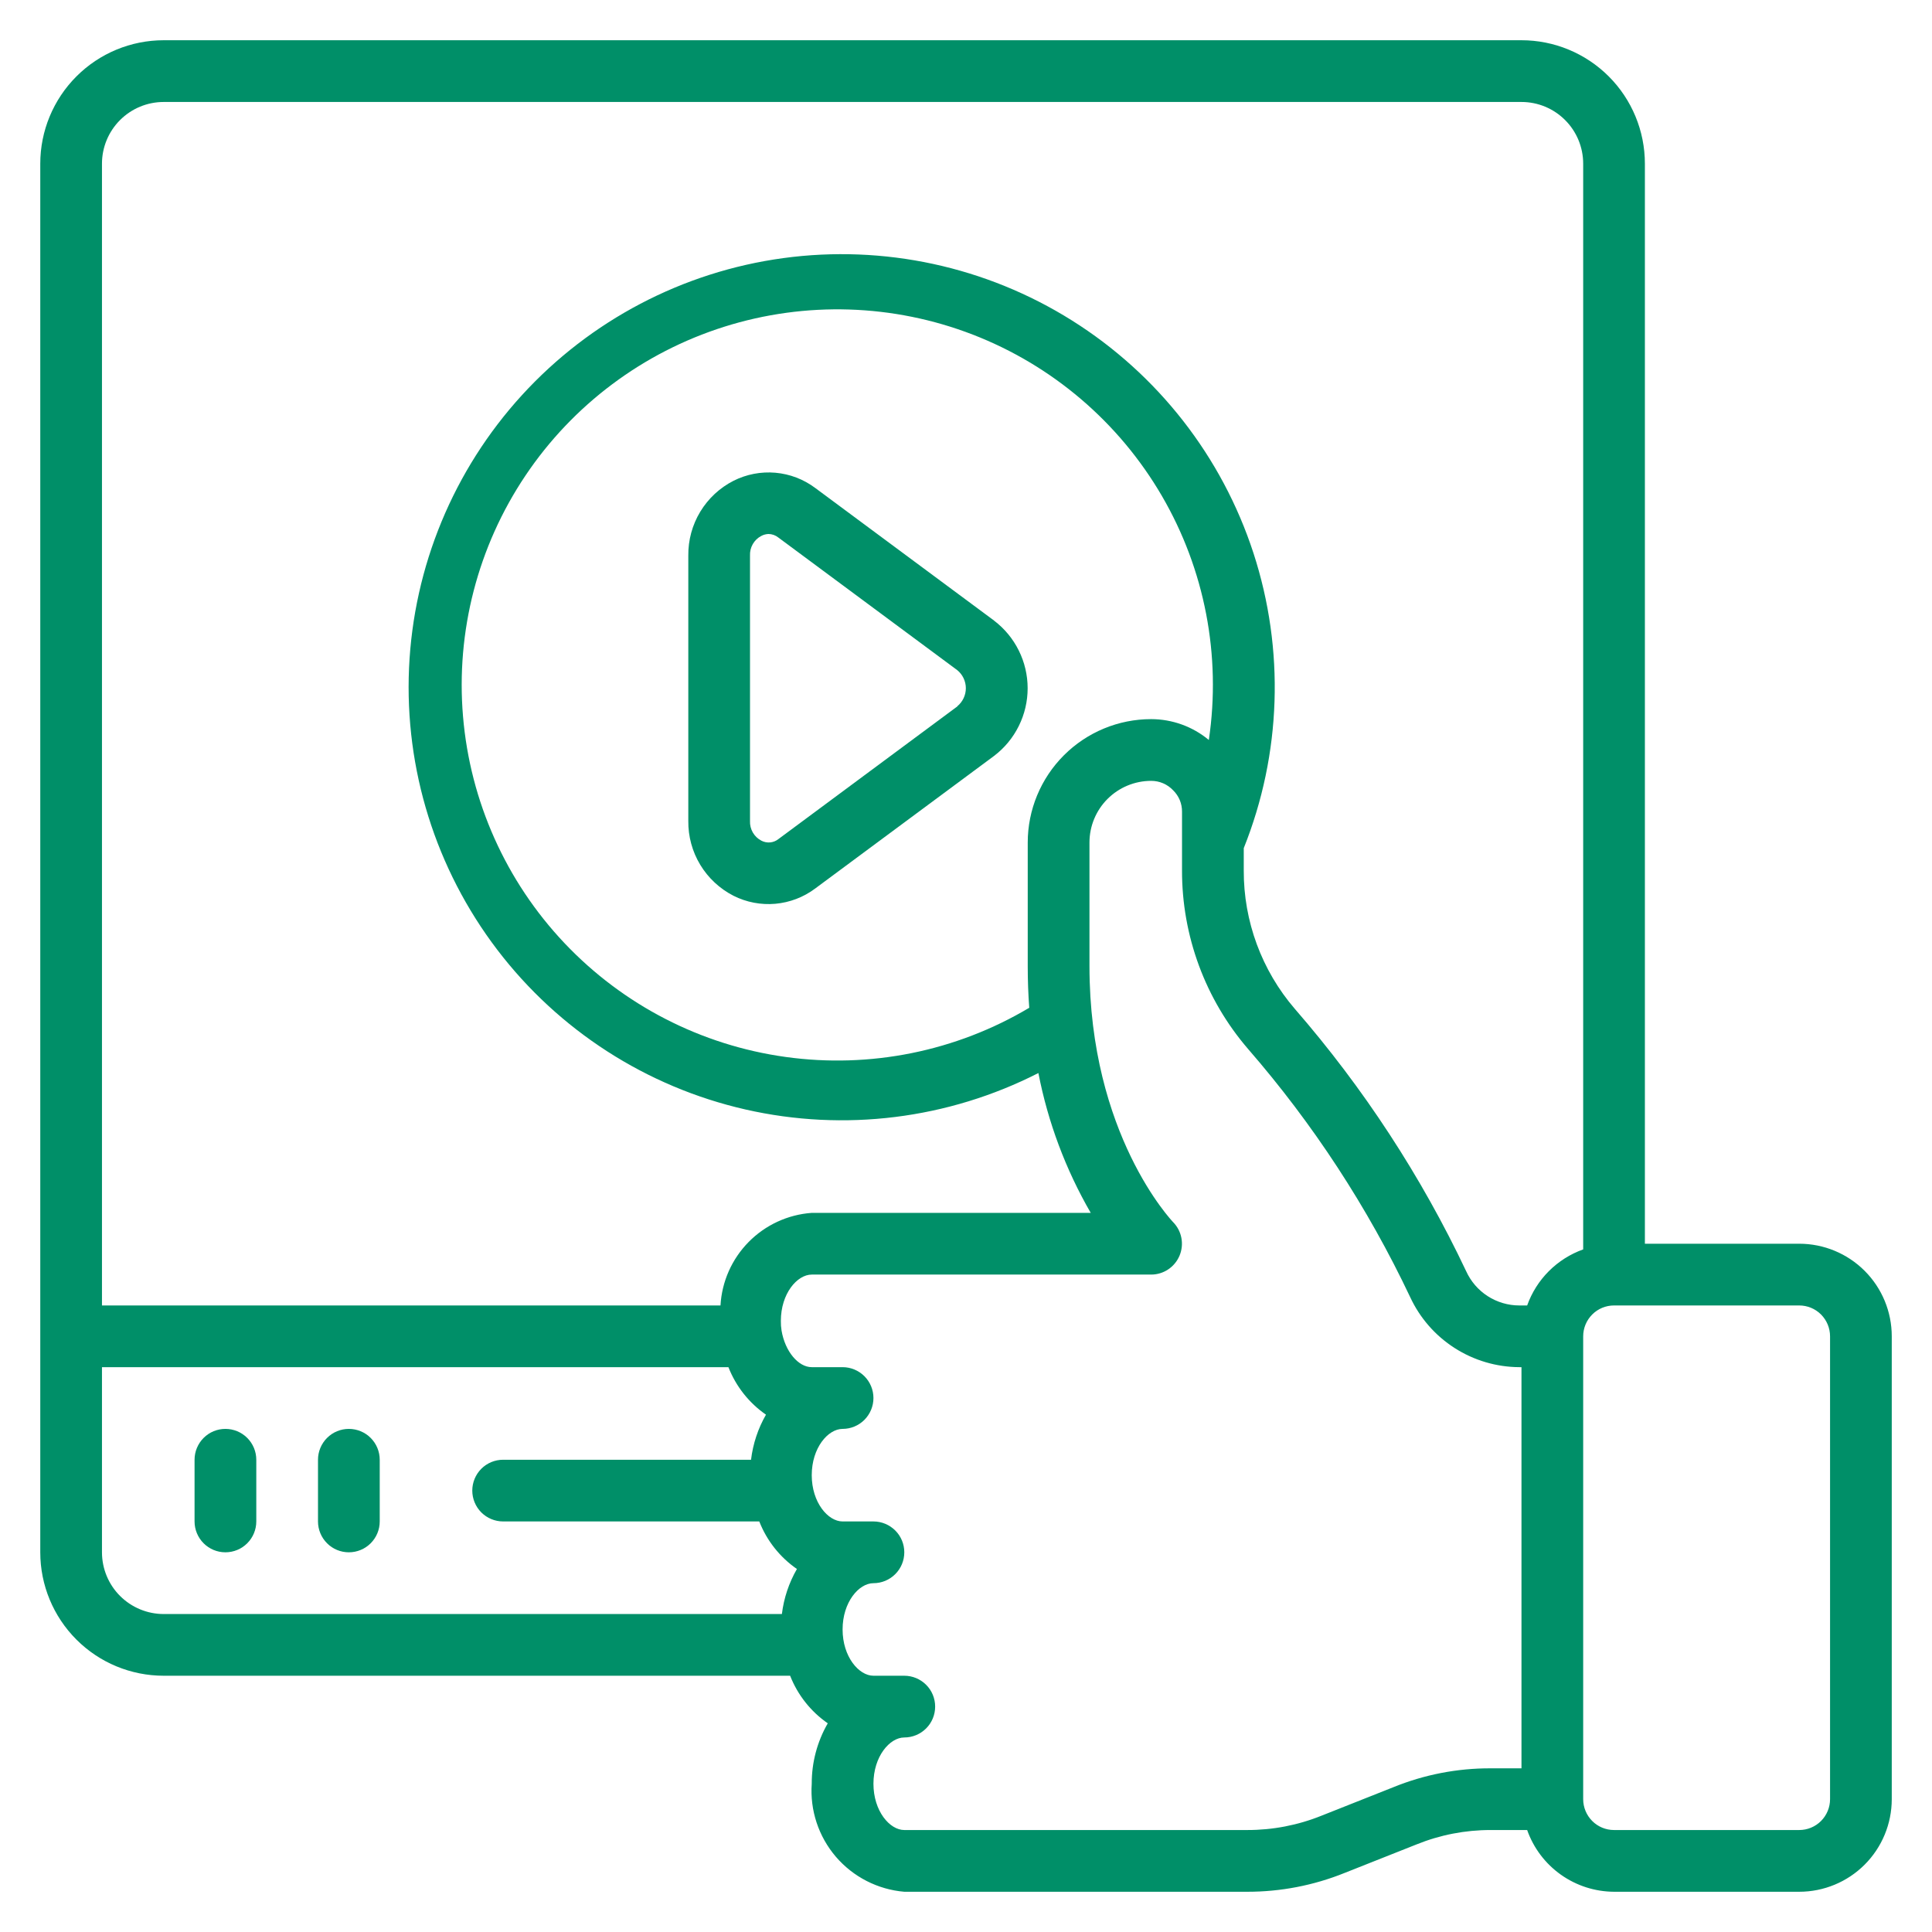
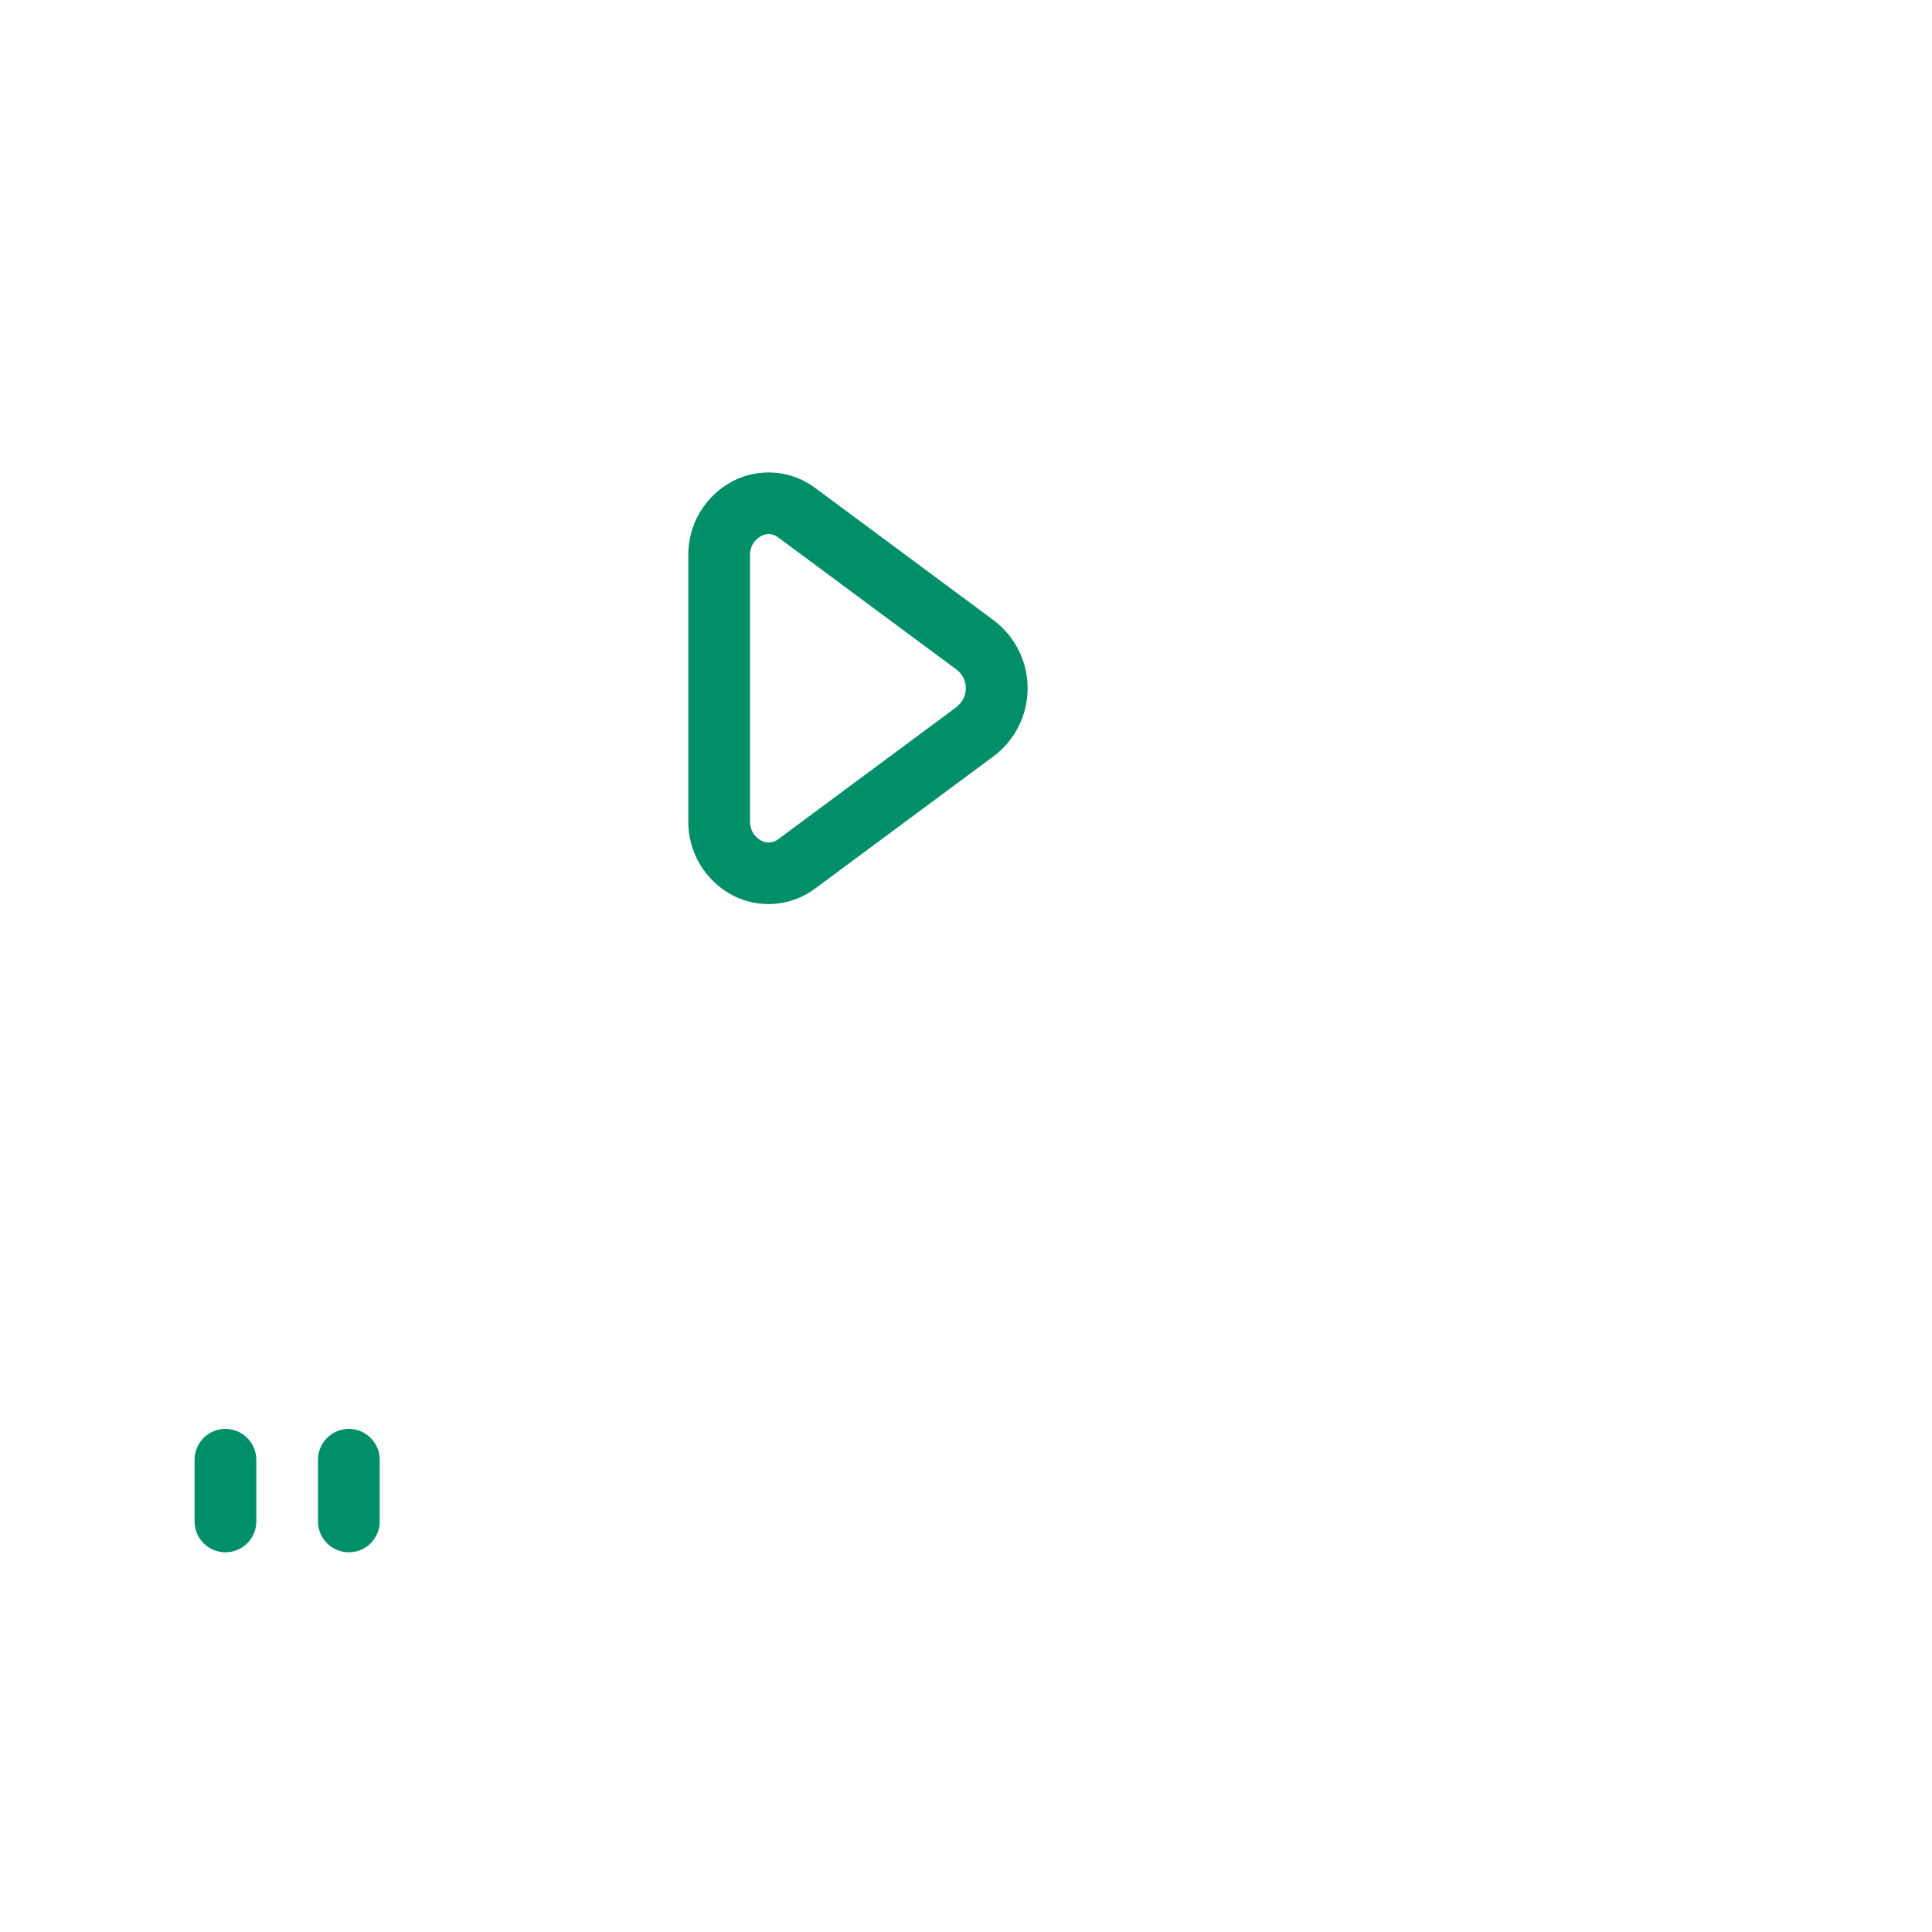
<svg xmlns="http://www.w3.org/2000/svg" width="64" height="64" viewBox="0 0 64 64" fill="none">
-   <path d="M59.601 41.2H54.489V5.422C54.489 4.338 54.059 3.298 53.292 2.531C52.525 1.764 51.485 1.333 50.401 1.333H5.423C4.338 1.333 3.298 1.764 2.532 2.531C1.765 3.298 1.334 4.338 1.334 5.422V51.422C1.334 52.507 1.765 53.547 2.532 54.314C3.298 55.081 4.338 55.511 5.423 55.511H26.174C26.424 56.149 26.858 56.697 27.421 57.087C27.07 57.695 26.887 58.386 26.89 59.089C26.828 59.969 27.116 60.837 27.689 61.507C28.263 62.176 29.078 62.593 29.956 62.667H41.313C42.42 62.669 43.517 62.457 44.543 62.043L46.924 61.099C47.704 60.783 48.537 60.621 49.378 60.622H50.589C50.799 61.218 51.189 61.734 51.704 62.1C52.22 62.466 52.835 62.664 53.467 62.667H59.601C60.414 62.667 61.194 62.344 61.769 61.769C62.344 61.194 62.667 60.413 62.667 59.6V44.267C62.667 43.453 62.344 42.673 61.769 42.098C61.194 41.523 60.414 41.2 59.601 41.2ZM5.423 3.378H50.401C50.943 3.378 51.463 3.593 51.846 3.977C52.23 4.36 52.445 4.88 52.445 5.422V41.388C52.018 41.541 51.629 41.787 51.308 42.108C50.987 42.429 50.742 42.817 50.589 43.245H50.329C49.957 43.245 49.594 43.137 49.281 42.936C48.969 42.735 48.721 42.447 48.568 42.109C47.081 38.967 45.172 36.044 42.893 33.42C41.795 32.144 41.194 30.515 41.201 28.831V28.096C42.449 24.977 42.563 21.518 41.523 18.323C40.482 15.128 38.353 12.4 35.507 10.614C32.661 8.828 29.278 8.098 25.948 8.55C22.619 9.003 19.554 10.611 17.288 13.092C15.023 15.573 13.7 18.771 13.55 22.128C13.401 25.485 14.435 28.787 16.471 31.46C18.508 34.133 21.418 36.006 24.694 36.753C27.97 37.499 31.404 37.072 34.398 35.546C34.715 37.176 35.301 38.741 36.132 40.178H26.89C26.099 40.235 25.357 40.577 24.8 41.142C24.244 41.706 23.912 42.453 23.867 43.245H3.378V5.422C3.378 4.88 3.594 4.36 3.977 3.977C4.361 3.593 4.881 3.378 5.423 3.378ZM34.045 27.911V32C34.045 32.477 34.062 32.939 34.095 33.384C31.668 34.828 28.821 35.402 26.024 35.013C23.226 34.625 20.645 33.296 18.702 31.245C16.76 29.195 15.574 26.544 15.338 23.73C15.101 20.916 15.83 18.105 17.403 15.759C18.976 13.413 21.3 11.673 23.994 10.823C26.687 9.974 29.59 10.066 32.224 11.084C34.858 12.103 37.067 13.987 38.489 16.428C39.91 18.868 40.459 21.72 40.044 24.513C39.508 24.067 38.832 23.823 38.134 23.822C37.05 23.822 36.01 24.253 35.243 25.02C34.476 25.787 34.045 26.827 34.045 27.911ZM3.378 51.422V45.289H24.13C24.379 45.926 24.812 46.474 25.374 46.863C25.11 47.322 24.942 47.83 24.879 48.356H16.667C16.396 48.356 16.136 48.463 15.944 48.655C15.753 48.847 15.645 49.107 15.645 49.378C15.645 49.649 15.753 49.909 15.944 50.101C16.136 50.292 16.396 50.4 16.667 50.4H25.152C25.402 51.038 25.836 51.586 26.399 51.975C26.134 52.434 25.965 52.941 25.901 53.467H5.423C4.881 53.467 4.361 53.251 3.977 52.868C3.594 52.485 3.378 51.965 3.378 51.422ZM46.16 59.202L43.782 60.145C42.998 60.462 42.159 60.624 41.313 60.622H29.956C29.473 60.622 28.934 59.993 28.934 59.089C28.934 58.185 29.473 57.556 29.956 57.556C30.227 57.556 30.487 57.448 30.679 57.256C30.871 57.065 30.978 56.805 30.978 56.533C30.978 56.262 30.871 56.002 30.679 55.811C30.487 55.619 30.227 55.511 29.956 55.511H28.934C28.451 55.511 27.912 54.882 27.912 53.978C27.912 53.074 28.451 52.445 28.934 52.445C29.205 52.445 29.465 52.337 29.657 52.145C29.849 51.953 29.956 51.694 29.956 51.422C29.956 51.151 29.849 50.891 29.657 50.7C29.465 50.508 29.205 50.4 28.934 50.4H27.912C27.428 50.4 26.89 49.77 26.89 48.867C26.89 47.963 27.428 47.334 27.912 47.334C28.183 47.334 28.443 47.226 28.635 47.034C28.826 46.842 28.934 46.582 28.934 46.311C28.934 46.04 28.826 45.78 28.635 45.589C28.443 45.397 28.183 45.289 27.912 45.289H26.89C26.443 45.289 26.006 44.766 25.89 44.077C25.873 43.971 25.865 43.863 25.867 43.756C25.867 42.852 26.406 42.222 26.89 42.222H38.134C38.335 42.222 38.531 42.162 38.699 42.05C38.866 41.938 38.996 41.78 39.074 41.595C39.151 41.409 39.173 41.205 39.135 41.008C39.097 40.81 39.002 40.628 38.861 40.485C38.833 40.453 36.09 37.589 36.09 32V27.911C36.09 27.369 36.305 26.849 36.688 26.466C37.072 26.082 37.592 25.867 38.134 25.867C38.27 25.867 38.406 25.894 38.531 25.948C38.656 26.002 38.769 26.081 38.863 26.181C38.957 26.273 39.031 26.383 39.082 26.505C39.132 26.627 39.157 26.757 39.156 26.889V28.831C39.151 31.004 39.928 33.106 41.347 34.752C43.502 37.234 45.309 39.999 46.715 42.971C47.035 43.66 47.545 44.244 48.185 44.654C48.825 45.065 49.569 45.285 50.329 45.289H50.401V58.578H49.378C48.275 58.574 47.182 58.786 46.16 59.202ZM60.623 59.6C60.623 59.871 60.515 60.131 60.324 60.323C60.132 60.515 59.872 60.622 59.601 60.622H53.467C53.196 60.622 52.936 60.515 52.745 60.323C52.553 60.131 52.445 59.871 52.445 59.6V44.267C52.445 43.996 52.553 43.736 52.745 43.544C52.936 43.352 53.196 43.245 53.467 43.245H59.601C59.872 43.245 60.132 43.352 60.324 43.544C60.515 43.736 60.623 43.996 60.623 44.267V59.6Z" fill="#008F68" />
  <path d="M32.935 20.561L27.006 16.165C26.622 15.877 26.165 15.702 25.687 15.66C25.209 15.618 24.729 15.71 24.3 15.926C23.844 16.158 23.462 16.513 23.197 16.951C22.932 17.389 22.795 17.893 22.801 18.405V27.196C22.795 27.707 22.932 28.21 23.196 28.647C23.461 29.085 23.842 29.44 24.297 29.673C24.726 29.889 25.206 29.981 25.684 29.939C26.162 29.896 26.619 29.722 27.003 29.434L32.932 25.039C33.277 24.776 33.557 24.438 33.749 24.049C33.942 23.661 34.042 23.233 34.042 22.8C34.042 22.366 33.942 21.938 33.749 21.55C33.557 21.162 33.277 20.823 32.932 20.561H32.935ZM31.717 23.398L25.788 27.794C25.709 27.858 25.613 27.896 25.512 27.906C25.411 27.915 25.309 27.895 25.219 27.847C25.101 27.785 25.003 27.691 24.937 27.576C24.871 27.46 24.839 27.329 24.845 27.196V18.405C24.839 18.272 24.87 18.141 24.936 18.026C25.002 17.91 25.099 17.816 25.216 17.755C25.291 17.714 25.374 17.692 25.458 17.689C25.576 17.691 25.69 17.731 25.782 17.805L31.711 22.2C31.8 22.273 31.871 22.364 31.92 22.467C31.969 22.571 31.995 22.684 31.995 22.798C31.995 22.913 31.969 23.026 31.92 23.129C31.871 23.232 31.8 23.324 31.711 23.396L31.717 23.398Z" fill="#008F68" />
  <path d="M7.467 47.334C7.196 47.334 6.936 47.441 6.745 47.633C6.553 47.825 6.445 48.085 6.445 48.356V50.4C6.445 50.671 6.553 50.931 6.745 51.123C6.936 51.315 7.196 51.422 7.467 51.422C7.738 51.422 7.998 51.315 8.19 51.123C8.382 50.931 8.49 50.671 8.49 50.4V48.356C8.49 48.085 8.382 47.825 8.19 47.633C7.998 47.441 7.738 47.334 7.467 47.334Z" fill="#008F68" />
  <path d="M11.556 47.334C11.285 47.334 11.025 47.441 10.834 47.633C10.642 47.825 10.534 48.085 10.534 48.356V50.4C10.534 50.671 10.642 50.931 10.834 51.123C11.025 51.315 11.285 51.422 11.556 51.422C11.828 51.422 12.088 51.315 12.279 51.123C12.471 50.931 12.579 50.671 12.579 50.4V48.356C12.579 48.085 12.471 47.825 12.279 47.633C12.088 47.441 11.828 47.334 11.556 47.334Z" fill="#008F68" />
</svg>